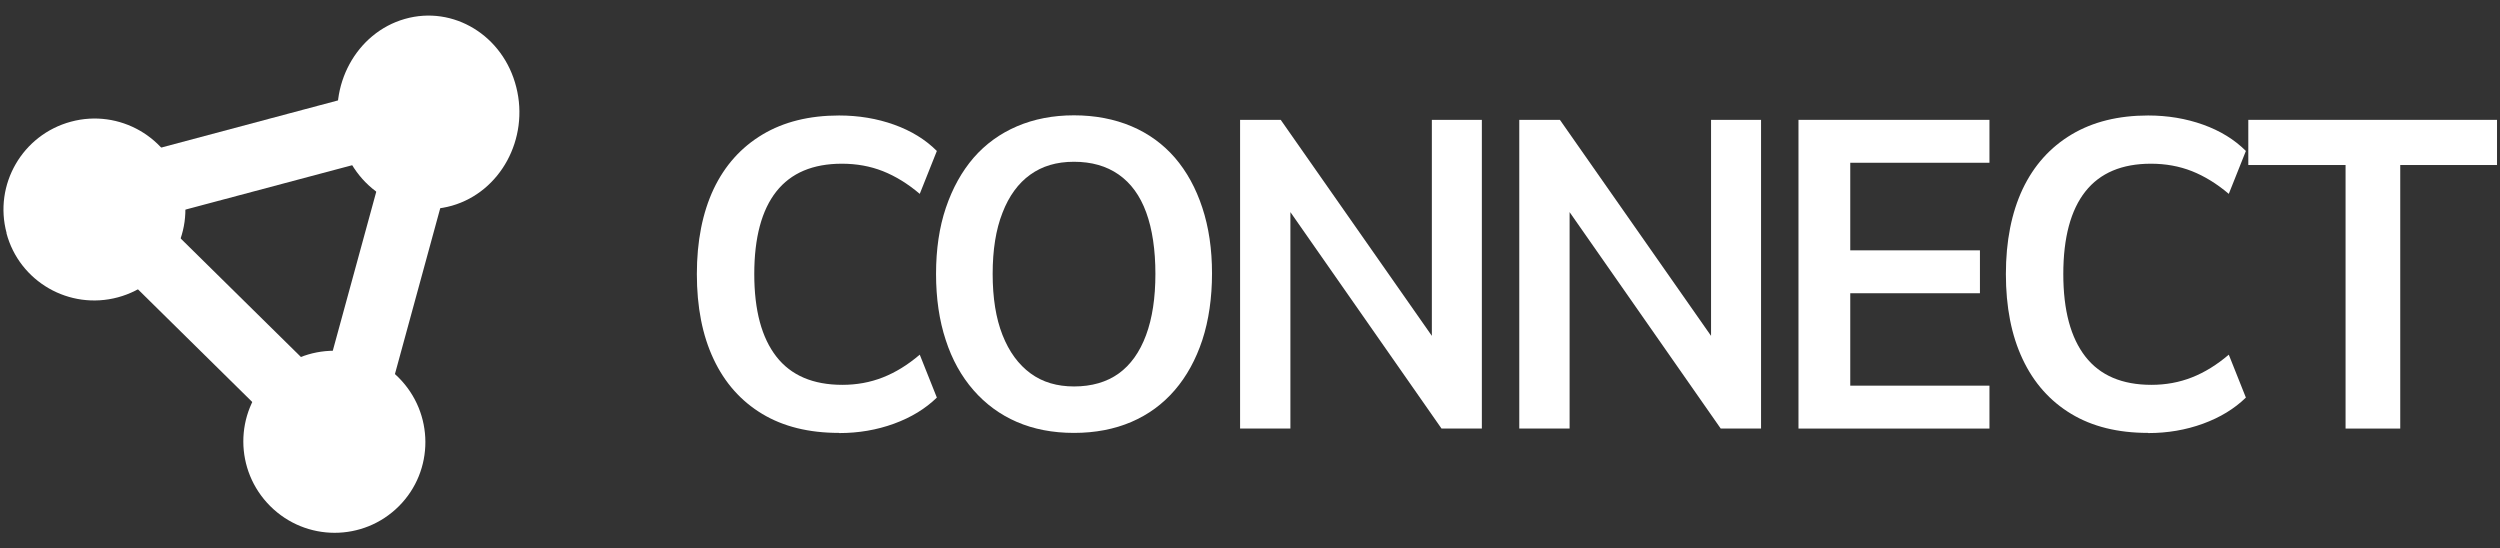
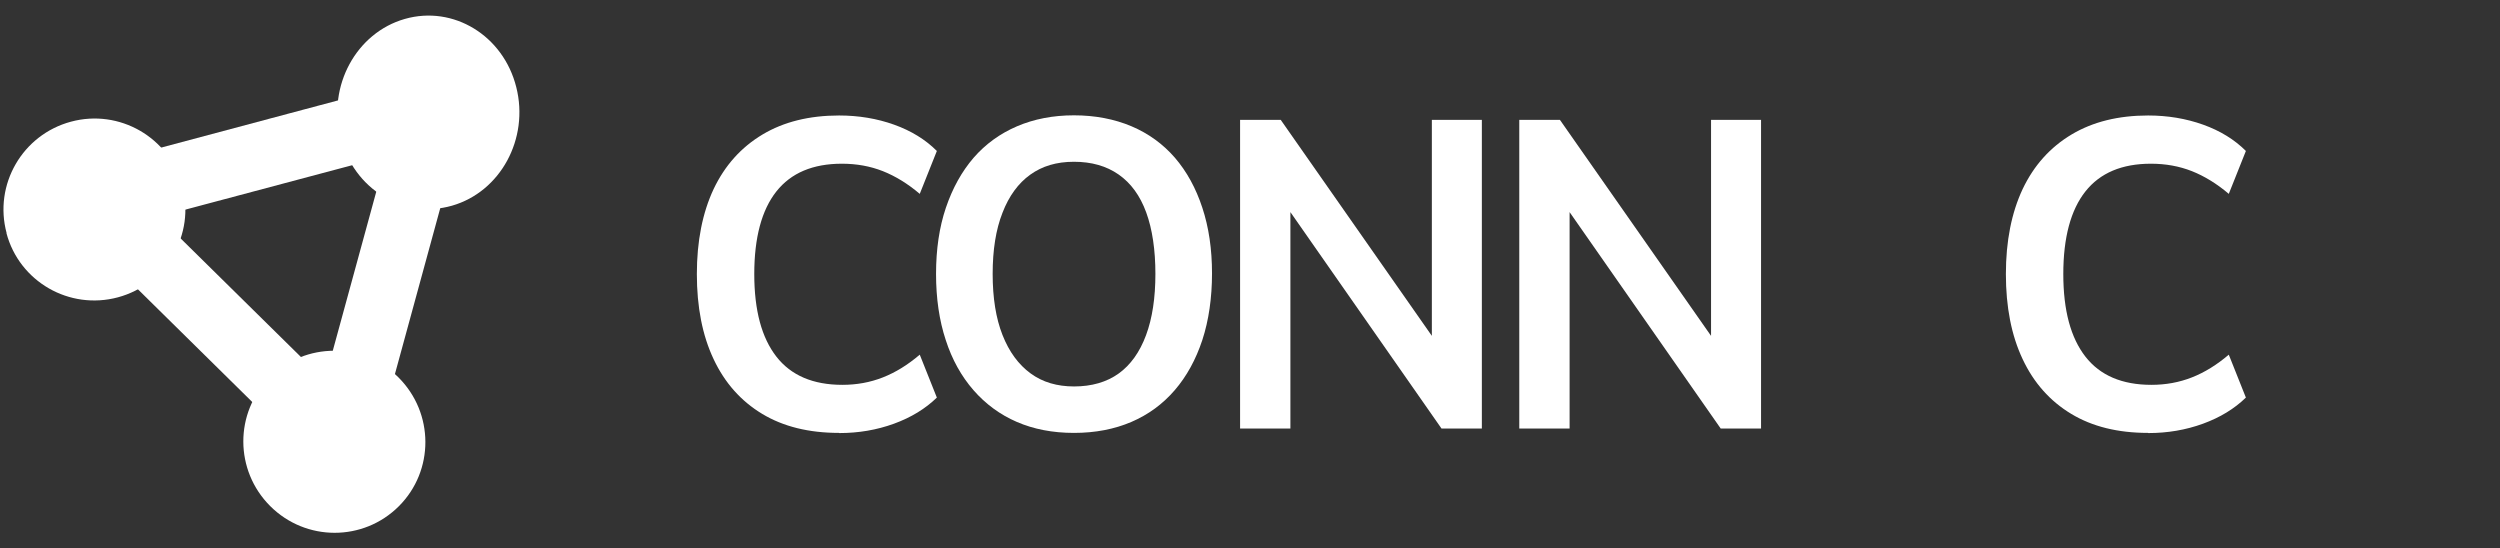
<svg xmlns="http://www.w3.org/2000/svg" width="155" height="34" viewBox="0 0 155 34" fill="none">
  <rect x="0" y="0" width="155" height="34" fill="#333333" stroke="none" />
  <path d="M21.18 29.555C20.65 29.555 20.13 29.345 19.74 28.965L4.4 13.845C3.88 13.325 3.67 12.575 3.86 11.854C4.05 11.145 4.6 10.585 5.32 10.395L26.32 4.795C27.03 4.605 27.78 4.815 28.3 5.335C28.82 5.855 29.02 6.615 28.82 7.325L23.16 28.044C22.97 28.744 22.42 29.294 21.71 29.485C21.53 29.535 21.35 29.555 21.18 29.555ZM9.84 13.444L20.13 23.584L23.93 9.685L9.85 13.434L9.84 13.444Z" fill="white" />
  <path fill-rule="evenodd" clip-rule="evenodd" d="M21.119 8.524C21.919 11.724 25.019 13.614 28.019 12.754C31.029 11.894 32.819 8.604 32.009 5.404C31.209 2.204 28.109 0.314 25.099 1.174C22.089 2.034 20.299 5.324 21.109 8.524H21.119Z" fill="white" />
  <path fill-rule="evenodd" clip-rule="evenodd" d="M0.4 14.454C1.2 17.464 4.3 19.244 7.31 18.434C10.32 17.624 12.11 14.534 11.3 11.524C10.5 8.514 7.4 6.734 4.4 7.544C1.39 8.354 -0.4 11.444 0.41 14.454H0.4Z" fill="white" />
  <path fill-rule="evenodd" clip-rule="evenodd" d="M16.75 31.375C18.96 33.585 22.53 33.585 24.73 31.385C26.93 29.185 26.92 25.615 24.71 23.405C22.5 21.195 18.93 21.195 16.73 23.395C14.53 25.595 14.54 29.165 16.75 31.375Z" fill="white" />
  <path d="M52.015 26.84C50.155 26.84 48.565 26.45 47.255 25.66C45.945 24.87 44.935 23.74 44.245 22.27C43.545 20.79 43.205 19.03 43.205 16.99C43.205 14.95 43.555 13.19 44.245 11.72C44.945 10.25 45.955 9.13 47.275 8.34C48.595 7.55 50.185 7.16 52.025 7.16C53.235 7.16 54.375 7.35 55.435 7.73C56.495 8.11 57.375 8.65 58.085 9.36L57.025 12.02C56.285 11.39 55.515 10.92 54.735 10.61C53.945 10.3 53.105 10.15 52.195 10.15C50.405 10.15 49.045 10.72 48.135 11.87C47.225 13.02 46.765 14.73 46.765 16.99C46.765 19.25 47.225 20.94 48.135 22.11C49.045 23.28 50.415 23.86 52.225 23.86C53.115 23.86 53.945 23.71 54.735 23.4C55.525 23.09 56.285 22.62 57.025 21.99L58.085 24.65C57.375 25.34 56.495 25.88 55.425 26.27C54.355 26.66 53.225 26.85 52.035 26.85L52.015 26.84Z" fill="white" />
  <path d="M66.585 26.84C65.265 26.84 64.085 26.61 63.045 26.16C62.005 25.71 61.105 25.05 60.355 24.19C59.605 23.33 59.025 22.29 58.635 21.08C58.235 19.87 58.035 18.5 58.035 16.98C58.035 15.46 58.235 14.09 58.645 12.88C59.055 11.67 59.625 10.64 60.365 9.78C61.105 8.93 62.005 8.28 63.055 7.83C64.105 7.38 65.285 7.15 66.585 7.15C67.885 7.15 69.095 7.38 70.155 7.83C71.215 8.28 72.105 8.93 72.845 9.78C73.575 10.63 74.145 11.66 74.545 12.88C74.945 14.09 75.145 15.45 75.145 16.95C75.145 18.45 74.945 19.86 74.545 21.08C74.145 22.29 73.575 23.33 72.835 24.19C72.095 25.05 71.195 25.71 70.145 26.16C69.095 26.61 67.905 26.84 66.585 26.84ZM66.585 23.96C67.685 23.96 68.615 23.69 69.355 23.16C70.095 22.63 70.665 21.83 71.055 20.78C71.445 19.73 71.635 18.46 71.635 16.98C71.635 15.5 71.445 14.21 71.065 13.17C70.685 12.13 70.115 11.35 69.355 10.82C68.595 10.29 67.675 10.03 66.585 10.03C65.495 10.03 64.615 10.3 63.875 10.83C63.135 11.36 62.555 12.15 62.155 13.19C61.745 14.23 61.545 15.49 61.545 16.98C61.545 18.47 61.745 19.73 62.155 20.77C62.565 21.81 63.145 22.6 63.895 23.15C64.645 23.7 65.545 23.96 66.595 23.96H66.585Z" fill="white" />
  <path d="M76.885 26.571V7.431H79.405L89.585 21.981H88.775V7.431H91.875V26.571H89.375L79.195 11.991H80.005V26.571H76.885Z" fill="white" />
  <path d="M94.195 26.571V7.431H96.715L106.895 21.981H106.085V7.431H109.185V26.571H106.685L96.505 11.991H97.315V26.571H94.195Z" fill="white" />
-   <path d="M111.506 26.571V7.431H123.346V10.091H114.716V15.521H122.756V18.181H114.716V23.911H123.346V26.571H111.506Z" fill="white" />
  <path d="M133.175 26.84C131.315 26.84 129.725 26.45 128.415 25.66C127.105 24.87 126.095 23.74 125.405 22.27C124.705 20.79 124.365 19.03 124.365 16.99C124.365 14.95 124.715 13.19 125.405 11.72C126.105 10.25 127.115 9.13 128.435 8.34C129.755 7.55 131.345 7.16 133.185 7.16C134.395 7.16 135.535 7.35 136.595 7.73C137.655 8.11 138.535 8.65 139.245 9.36L138.185 12.02C137.445 11.39 136.675 10.92 135.895 10.61C135.105 10.3 134.265 10.15 133.355 10.15C131.565 10.15 130.205 10.72 129.295 11.87C128.385 13.02 127.925 14.73 127.925 16.99C127.925 19.25 128.385 20.94 129.295 22.11C130.205 23.28 131.575 23.86 133.385 23.86C134.275 23.86 135.105 23.71 135.895 23.4C136.685 23.09 137.445 22.62 138.185 21.99L139.245 24.65C138.535 25.34 137.655 25.88 136.585 26.27C135.515 26.66 134.385 26.85 133.195 26.85L133.175 26.84Z" fill="white" />
-   <path d="M145.425 26.571V10.231H139.395V7.431H154.815V10.231H148.815V26.571H145.425Z" fill="white" />
</svg>